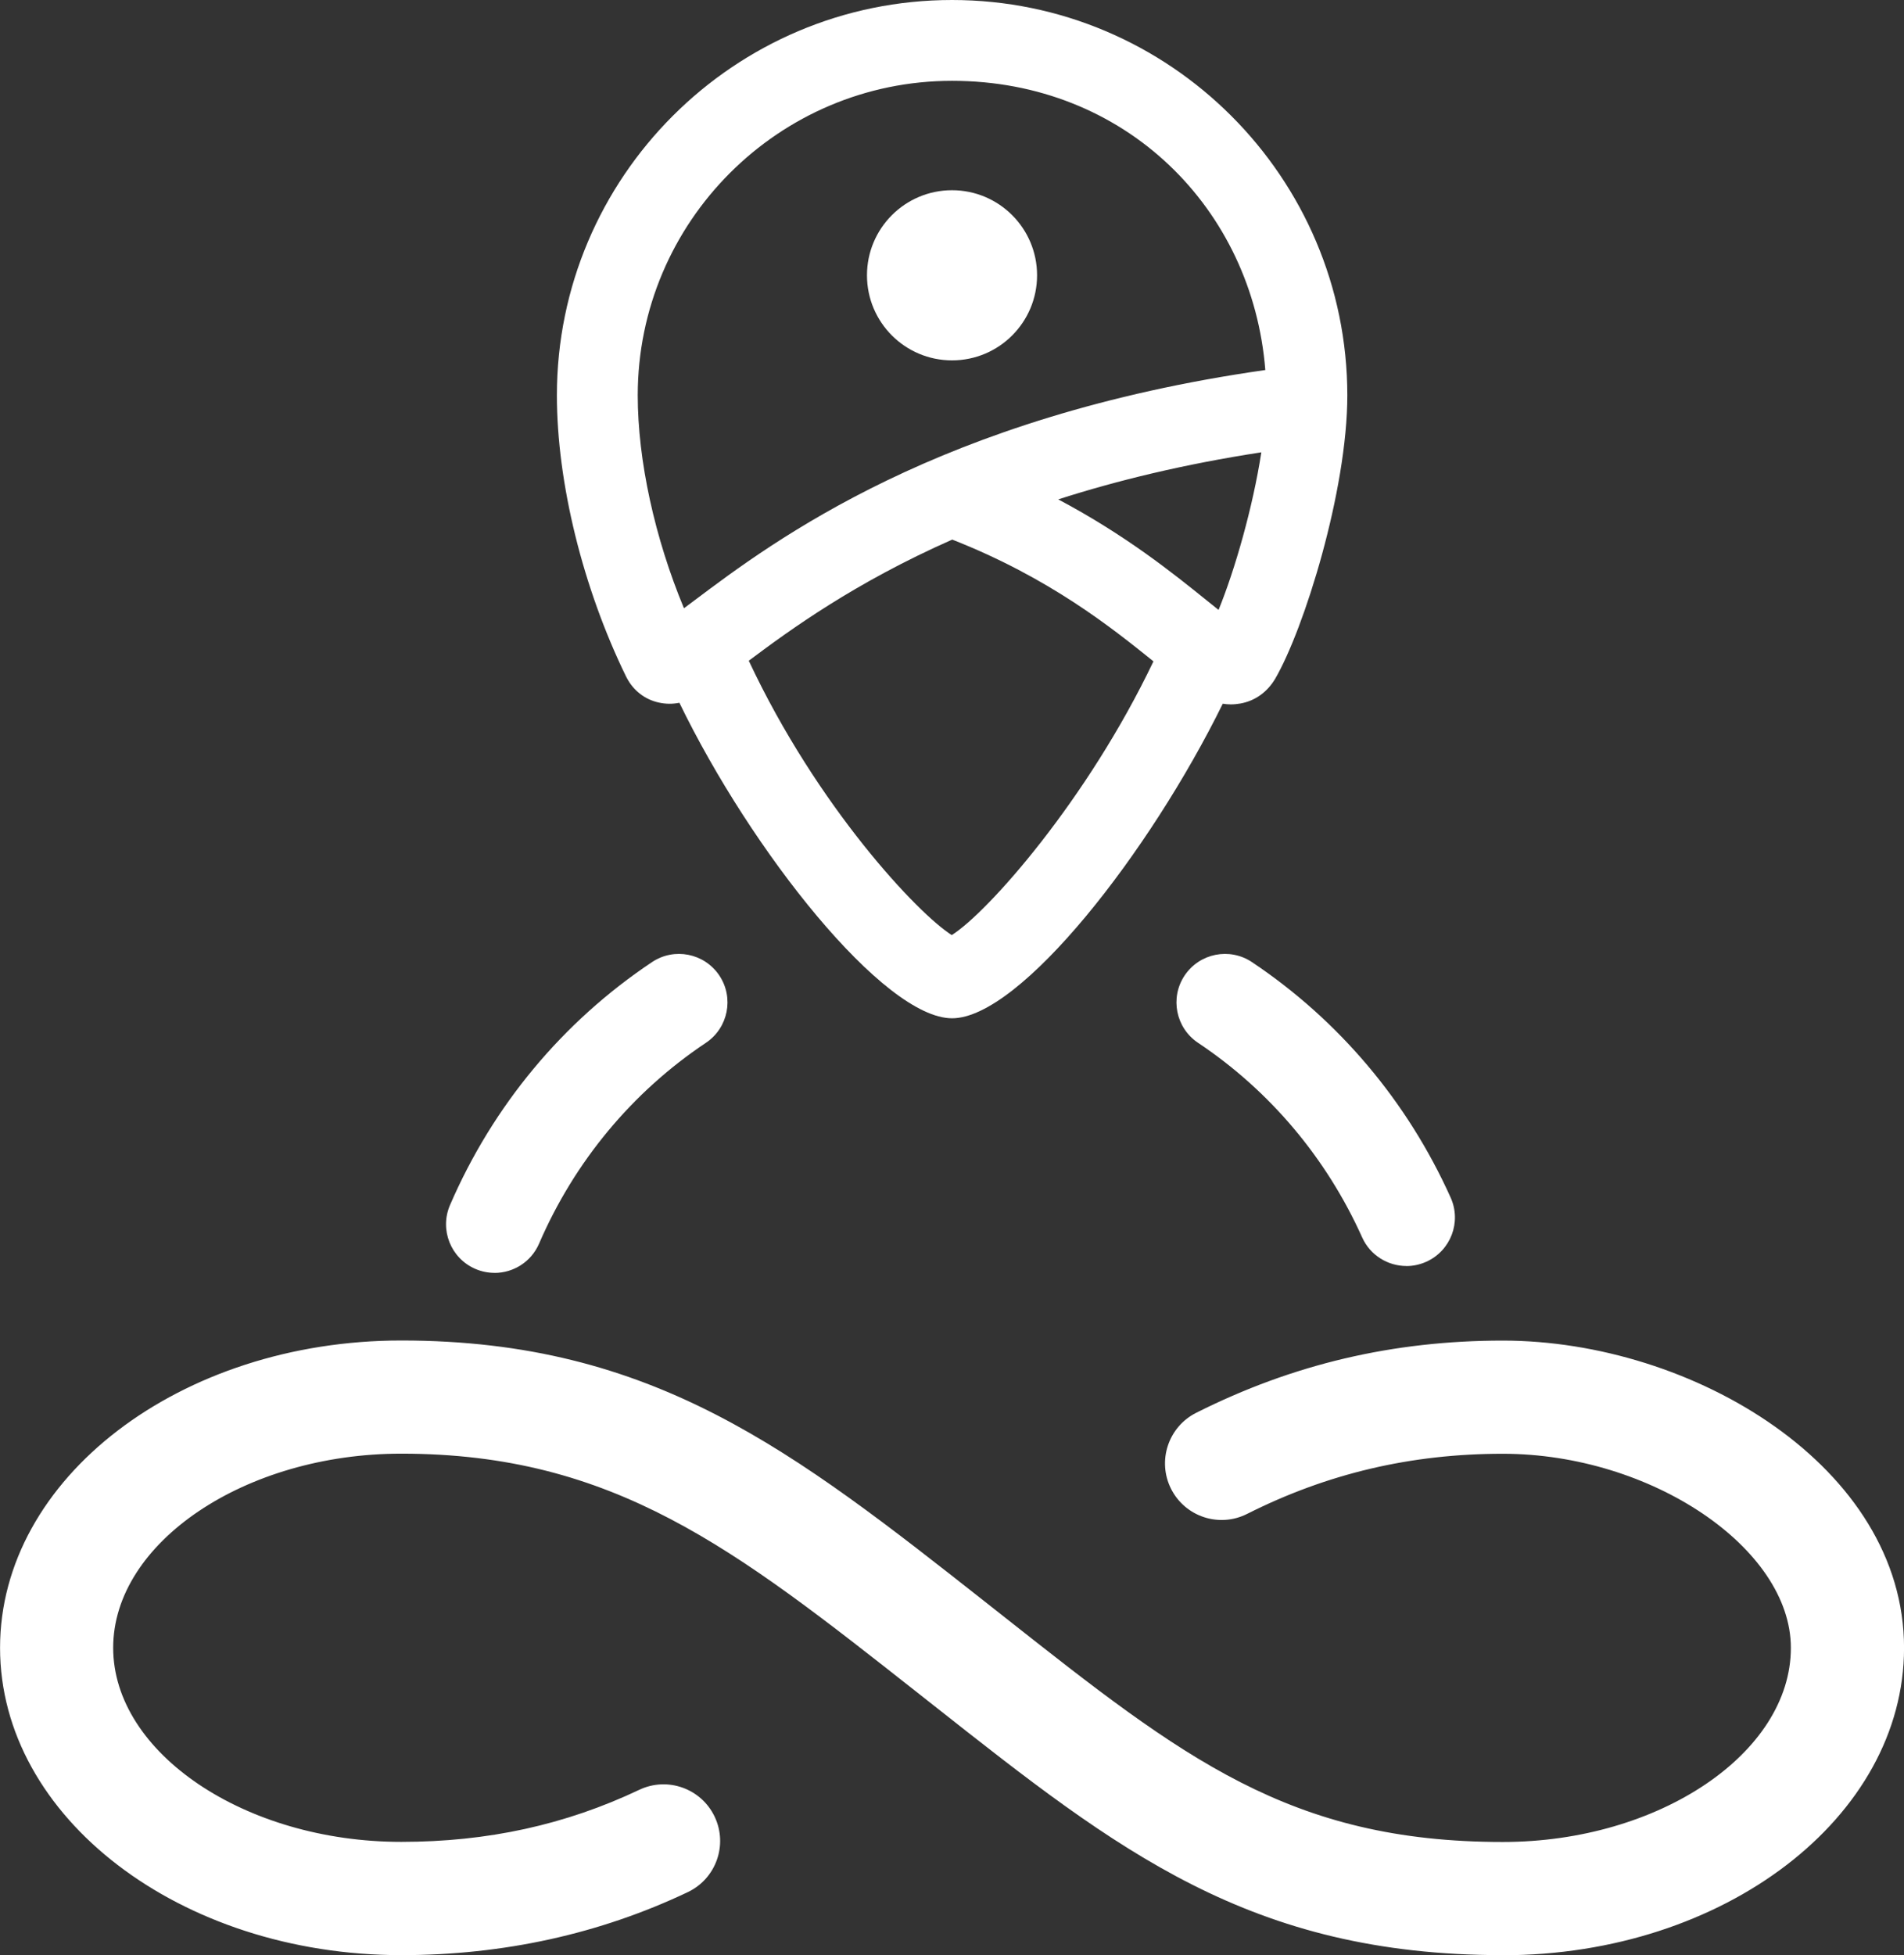
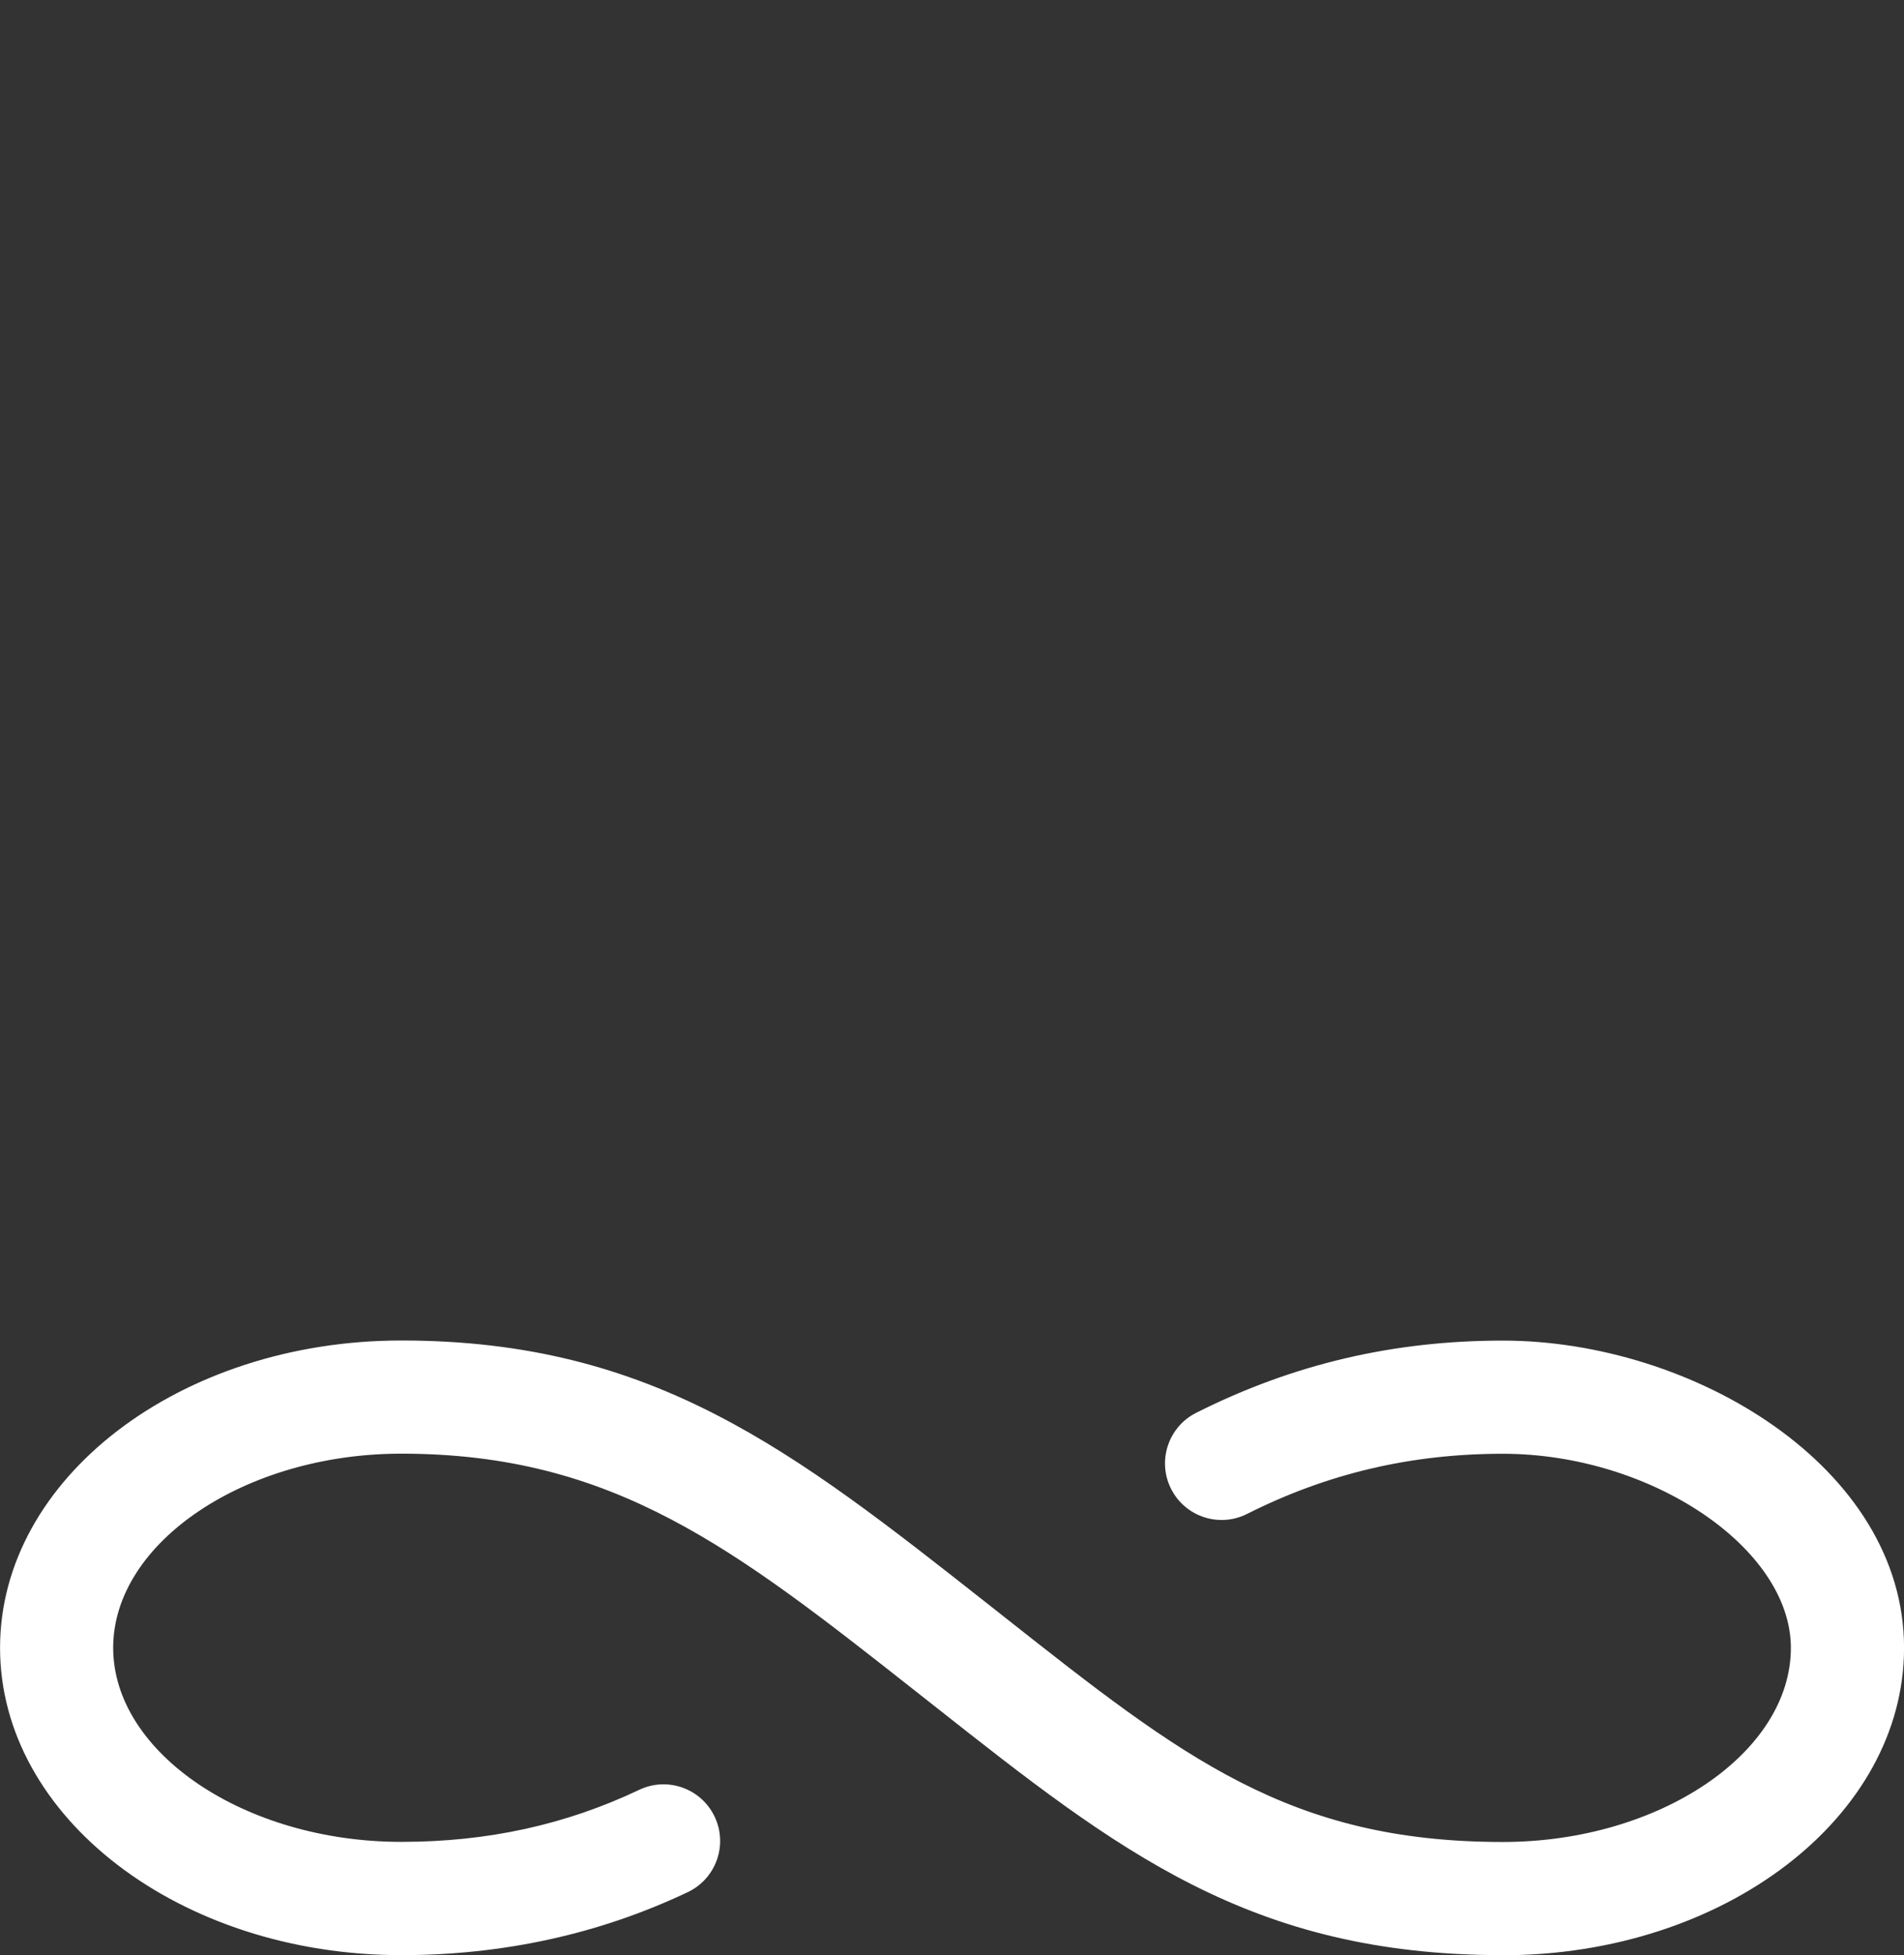
<svg xmlns="http://www.w3.org/2000/svg" id="Layer_1" data-name="Layer 1" viewBox="0 0 363.37 372.99">
  <rect x="0" y="0" width="363.37" height="372.99" fill="#333333" stroke="none" />
  <defs>
    <style>
      .cls-1 {
        fill: #fff;
      }
    </style>
  </defs>
  <path class="cls-1" d="m286.8,372.99c-48.2,0-73.44-19.9-108.36-47.44l-3.44-2.71c-34.8-27.41-57.8-45.52-98.43-45.52-29.8,0-54.97,16.96-54.97,37.03s25.17,37.03,54.97,37.03c16.48,0,31.34-3.25,45.43-9.93,5.39-2.56,11.83-.26,14.39,5.13,2.56,5.39.26,11.83-5.13,14.39-16.81,7.98-35.21,12.02-54.68,12.02-42.22,0-76.57-26.3-76.57-58.63s34.35-58.63,76.57-58.63c48.12,0,74.83,21.04,111.8,50.15l3.45,2.72c33.84,26.69,54.27,42.8,94.98,42.8,29.8,0,54.97-16.96,54.97-37.03,0-19.04-26.72-37.03-54.97-37.03-17.5,0-33.47,3.75-48.82,11.48-5.33,2.68-11.82.53-14.5-4.79-2.68-5.33-.53-11.82,4.79-14.5,18.43-9.27,37.58-13.78,58.53-13.78,36.22,0,76.57,24.08,76.57,58.63,0,32.33-34.35,58.63-76.57,58.63Z" />
-   <path class="cls-1" d="m268.41,241.52c-3.53,0-6.91-2.03-8.45-5.46-6.81-15.15-17.64-27.99-31.32-37.12-4.25-2.84-5.4-8.59-2.56-12.84,2.84-4.25,8.58-5.4,12.84-2.56,16.57,11.07,29.69,26.6,37.93,44.93,2.1,4.66.02,10.14-4.65,12.24-1.23.55-2.52.82-3.79.82Z" />
-   <path class="cls-1" d="m94.38,242.83c-1.22,0-2.47-.24-3.67-.76-4.69-2.03-6.85-7.48-4.83-12.17,8.19-18.96,21.52-34.99,38.56-46.36,4.25-2.84,10-1.69,12.84,2.56,2.84,4.25,1.69,10-2.56,12.84-14.06,9.39-25.07,22.64-31.84,38.31-1.51,3.5-4.92,5.59-8.5,5.59Z" />
-   <path class="cls-1" d="m181.69,0c-41.58,0-75.41,33.83-75.41,75.41,0,16.66,4.94,36.73,13.22,53.69.03.07.07.14.11.21,1.29,2.45,3.45,4.12,6.08,4.71,1.38.31,2.68.31,3.97.05,13.73,28.31,39.01,60.19,52.04,60.19s37.76-31.75,51.66-60.01c.5.08,1,.13,1.52.13.61,0,1.22-.06,1.86-.17,2.77-.5,5.12-2.17,6.64-4.75,5.47-9.42,13.75-35.79,13.75-54.06C257.1,33.83,223.27,0,181.69,0Zm-.05,178.39c-6.39-4.01-25.67-24.44-38.74-52.34,7.94-5.95,20.21-14.88,38.83-23.11,18.48,7.26,30.36,16.75,38.4,23.23-12.62,26.45-31.59,47.87-38.49,52.22Zm50.92-62.03c-.82-.65-1.66-1.33-2.44-1.96-6.16-4.96-15.26-12.3-28.16-19.13,11.18-3.59,24.02-6.72,38.76-8.98-1.63,10.54-5.05,22.43-8.16,30.06Zm-100.13-1.74c-.63.47-1.27.95-1.9,1.42-5.58-13.42-8.82-28.19-8.82-40.63,0-33.08,26.91-59.99,59.98-59.99s57.33,24.34,59.79,55.17c-62.25,8.86-93.8,32.57-109.05,44.03Z" />
-   <circle class="cls-1" cx="181.69" cy="52.52" r="16.23" />
</svg>